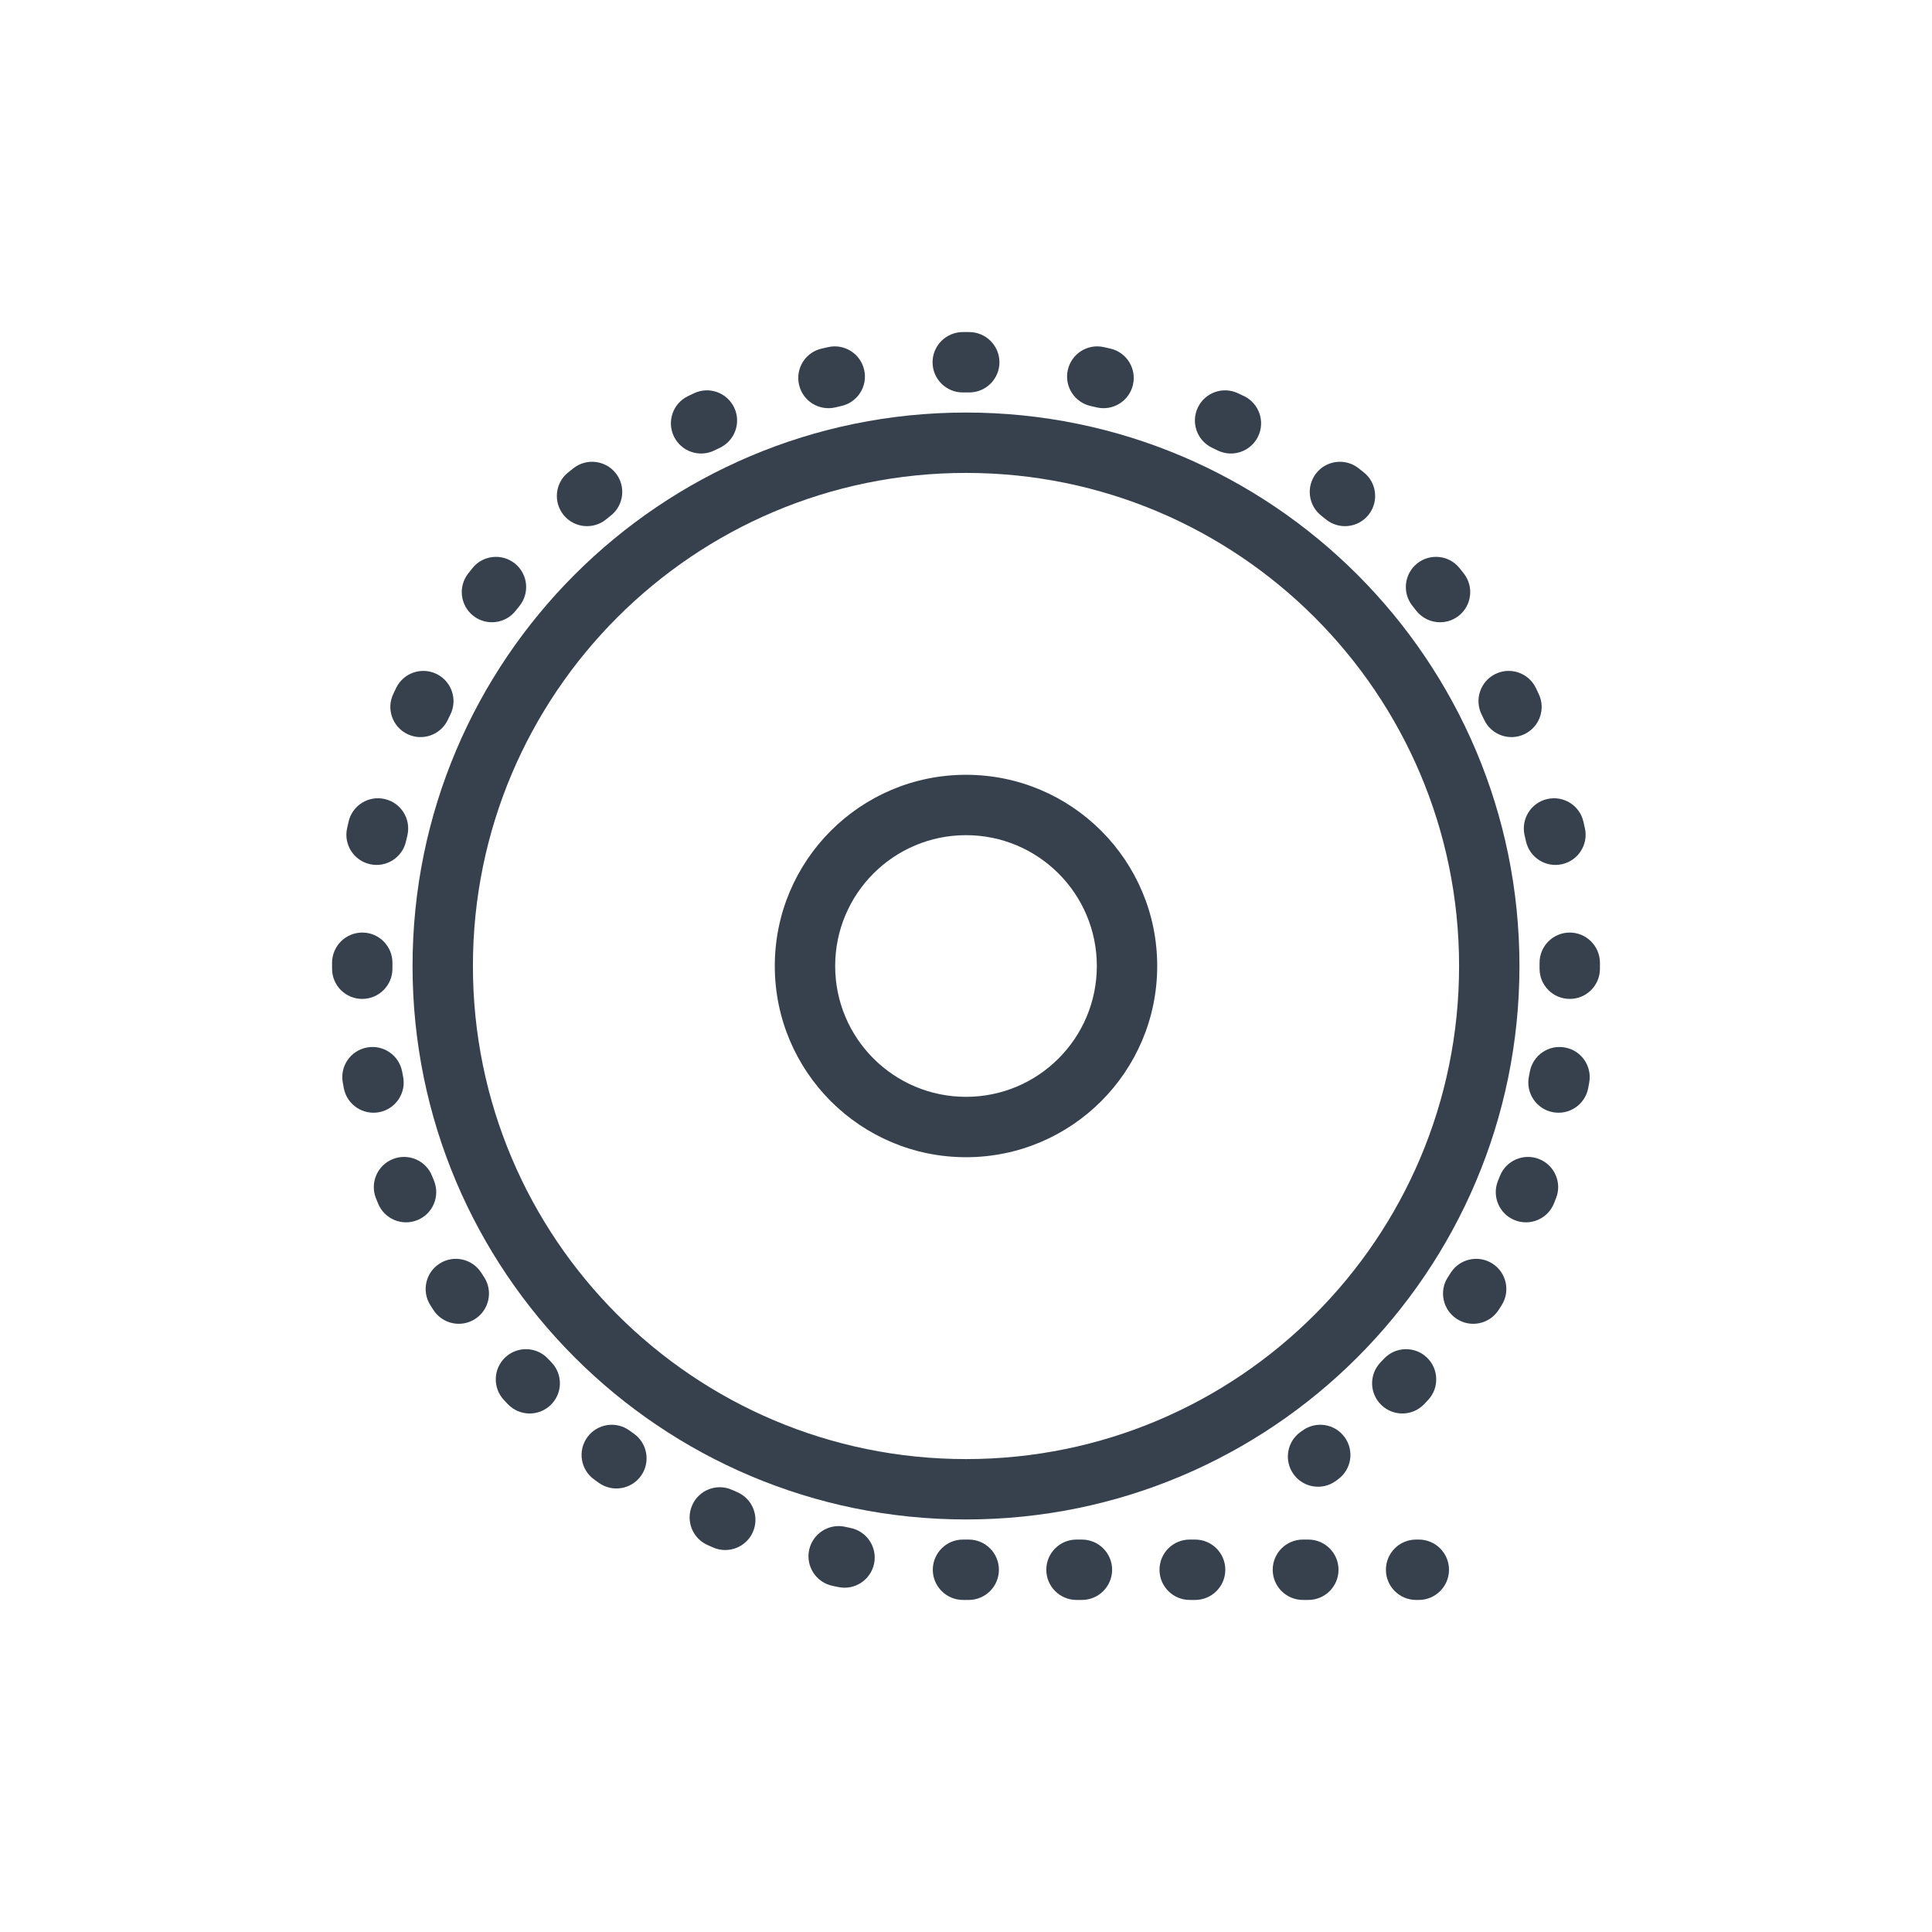
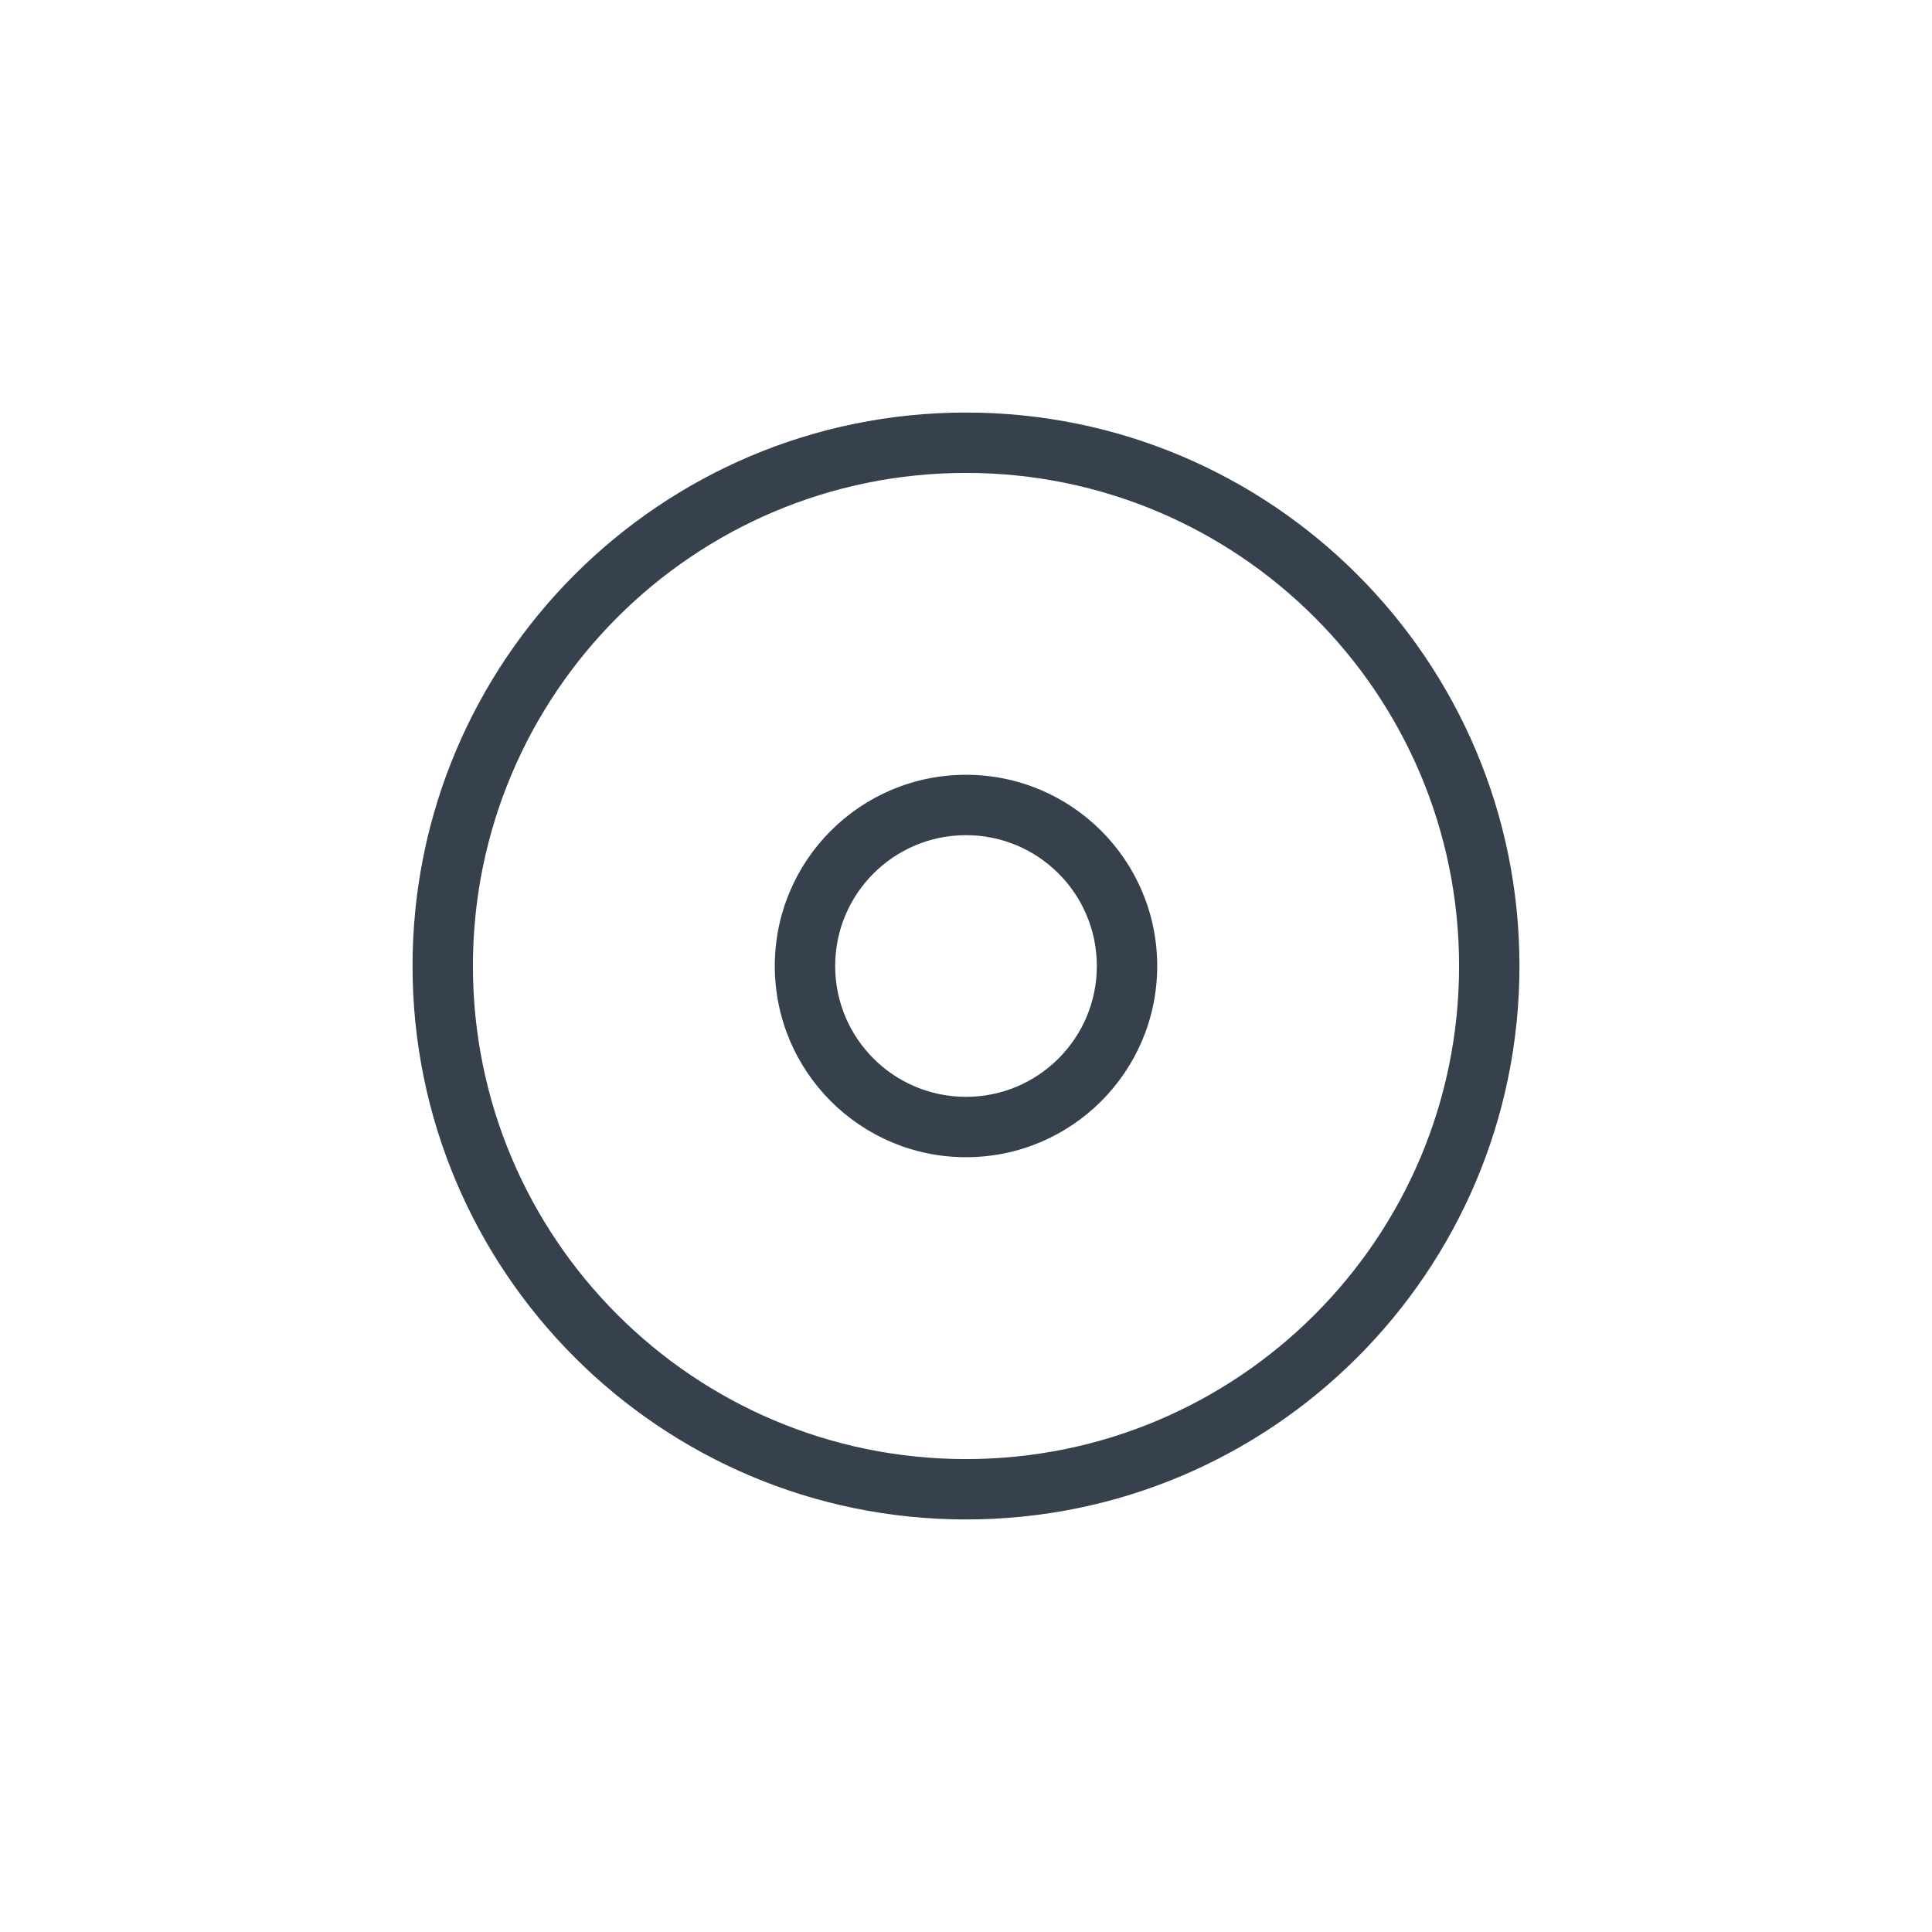
<svg xmlns="http://www.w3.org/2000/svg" width="32" height="32" viewBox="0 0 32 32" fill="none">
-   <path d="M16 26L16 26.5H16L16 26ZM23.5 26.5C23.776 26.5 24 26.276 24 26C24 25.724 23.776 25.5 23.5 25.5L23.5 26.5ZM21.539 23.719C21.315 23.88 21.264 24.193 21.425 24.417C21.586 24.641 21.899 24.692 22.123 24.531L21.539 23.719ZM10.169 24.125L10.461 23.719L10.169 24.125ZM23.455 25.5C23.179 25.5 22.955 25.724 22.955 26C22.955 26.276 23.179 26.5 23.455 26.5L23.455 25.5ZM21.67 26.5C21.946 26.5 22.17 26.276 22.17 26C22.17 25.724 21.946 25.5 21.67 25.5L21.67 26.5ZM21.58 25.5C21.304 25.5 21.08 25.724 21.08 26C21.08 26.276 21.304 26.5 21.58 26.5L21.58 25.5ZM19.795 26.5C20.071 26.5 20.295 26.276 20.295 26C20.295 25.724 20.071 25.5 19.795 25.5L19.795 26.5ZM19.705 25.5C19.429 25.5 19.205 25.724 19.205 26C19.205 26.276 19.429 26.5 19.705 26.5L19.705 25.5ZM17.92 26.5C18.196 26.5 18.42 26.276 18.42 26C18.42 25.724 18.196 25.5 17.92 25.5L17.92 26.5ZM17.83 25.5C17.554 25.5 17.33 25.724 17.33 26C17.33 26.276 17.554 26.5 17.83 26.5L17.83 25.5ZM16.045 26.5C16.321 26.5 16.545 26.276 16.545 26C16.545 25.724 16.321 25.5 16.045 25.5L16.045 26.5ZM15.953 25.5C15.677 25.498 15.452 25.721 15.45 25.997C15.449 26.274 15.672 26.498 15.948 26.5L15.953 25.5ZM13.888 26.287C14.158 26.343 14.422 26.168 14.478 25.898C14.533 25.627 14.358 25.363 14.088 25.308L13.888 26.287ZM13.996 25.288C13.726 25.23 13.46 25.402 13.402 25.672C13.344 25.942 13.516 26.208 13.786 26.266L13.996 25.288ZM11.813 25.632C12.066 25.742 12.361 25.626 12.471 25.373C12.581 25.12 12.465 24.825 12.212 24.715L11.813 25.632ZM12.126 24.677C11.874 24.564 11.578 24.677 11.466 24.929C11.353 25.181 11.466 25.477 11.718 25.59L12.126 24.677ZM9.919 24.561C10.144 24.721 10.457 24.669 10.617 24.444C10.777 24.219 10.724 23.906 10.499 23.746L9.919 24.561ZM10.426 23.694C10.203 23.532 9.89 23.581 9.728 23.805C9.566 24.028 9.615 24.341 9.839 24.503L10.426 23.694ZM8.412 23.258C8.603 23.457 8.92 23.464 9.119 23.273C9.319 23.082 9.326 22.766 9.135 22.566L8.412 23.258ZM9.076 22.504C8.887 22.303 8.57 22.293 8.369 22.482C8.168 22.671 8.158 22.988 8.347 23.189L9.076 22.504ZM7.179 21.698C7.329 21.93 7.639 21.996 7.87 21.846C8.102 21.696 8.169 21.386 8.019 21.155L7.179 21.698ZM7.972 21.082C7.824 20.849 7.515 20.78 7.282 20.928C7.049 21.076 6.98 21.385 7.128 21.618L7.972 21.082ZM6.262 19.933C6.365 20.189 6.657 20.313 6.913 20.209C7.169 20.106 7.292 19.814 7.189 19.558L6.262 19.933ZM7.157 19.479C7.056 19.222 6.766 19.096 6.509 19.197C6.252 19.298 6.125 19.588 6.226 19.845L7.157 19.479ZM5.695 18.026C5.748 18.297 6.011 18.474 6.282 18.421C6.553 18.368 6.73 18.105 6.677 17.834L5.695 18.026ZM6.661 17.75C6.61 17.478 6.349 17.299 6.078 17.35C5.806 17.4 5.627 17.661 5.678 17.933L6.661 17.75ZM5.5 16.047C5.501 16.324 5.726 16.547 6.002 16.545C6.278 16.544 6.501 16.319 6.5 16.043L5.5 16.047ZM6.5 15.949C6.502 15.673 6.279 15.448 6.003 15.446C5.727 15.445 5.502 15.668 5.5 15.944L6.5 15.949ZM5.749 13.718C5.689 13.987 5.859 14.254 6.129 14.314C6.398 14.374 6.665 14.204 6.725 13.934L5.749 13.718ZM6.748 13.835C6.81 13.566 6.643 13.297 6.374 13.235C6.105 13.172 5.836 13.339 5.774 13.608L6.748 13.835ZM6.514 11.494C6.395 11.743 6.501 12.041 6.75 12.16C7 12.279 7.298 12.173 7.417 11.923L6.514 11.494ZM7.461 11.832C7.582 11.584 7.479 11.284 7.231 11.163C6.983 11.042 6.684 11.144 6.562 11.393L7.461 11.832ZM7.756 9.497C7.585 9.714 7.622 10.028 7.838 10.199C8.055 10.37 8.369 10.333 8.54 10.117L7.756 9.497ZM8.604 10.037C8.777 9.822 8.744 9.508 8.529 9.334C8.314 9.161 7.999 9.194 7.826 9.409L8.604 10.037ZM9.409 7.826C9.194 7.999 9.161 8.314 9.334 8.529C9.508 8.744 9.822 8.777 10.037 8.604L9.409 7.826ZM10.117 8.54C10.333 8.369 10.37 8.055 10.199 7.838C10.028 7.622 9.714 7.585 9.497 7.756L10.117 8.54ZM11.393 6.562C11.144 6.684 11.042 6.983 11.163 7.231C11.284 7.479 11.584 7.582 11.832 7.461L11.393 6.562ZM11.923 7.417C12.173 7.298 12.279 7 12.16 6.75C12.041 6.501 11.743 6.395 11.494 6.514L11.923 7.417ZM13.608 5.774C13.339 5.836 13.172 6.105 13.235 6.374C13.297 6.643 13.566 6.81 13.835 6.748L13.608 5.774ZM13.934 6.725C14.204 6.665 14.374 6.398 14.314 6.129C14.254 5.859 13.987 5.689 13.718 5.749L13.934 6.725ZM15.944 5.5C15.668 5.502 15.445 5.727 15.446 6.003C15.448 6.279 15.673 6.502 15.949 6.5L15.944 5.5ZM16.051 6.5C16.327 6.502 16.552 6.279 16.554 6.003C16.555 5.727 16.332 5.502 16.056 5.5L16.051 6.5ZM18.282 5.749C18.013 5.689 17.746 5.859 17.686 6.129C17.626 6.398 17.796 6.665 18.066 6.725L18.282 5.749ZM18.165 6.748C18.434 6.81 18.703 6.643 18.765 6.374C18.828 6.105 18.661 5.836 18.392 5.774L18.165 6.748ZM20.506 6.514C20.257 6.395 19.959 6.501 19.84 6.75C19.721 7 19.827 7.298 20.077 7.417L20.506 6.514ZM20.168 7.461C20.416 7.582 20.716 7.479 20.837 7.231C20.958 6.983 20.856 6.684 20.608 6.562L20.168 7.461ZM22.503 7.756C22.286 7.585 21.972 7.622 21.801 7.838C21.63 8.055 21.667 8.369 21.883 8.54L22.503 7.756ZM21.963 8.604C22.177 8.777 22.492 8.744 22.666 8.529C22.839 8.314 22.806 7.999 22.591 7.826L21.963 8.604ZM24.174 9.409C24.001 9.194 23.686 9.161 23.471 9.334C23.256 9.508 23.223 9.822 23.396 10.037L24.174 9.409ZM23.459 10.117C23.631 10.333 23.945 10.37 24.162 10.199C24.378 10.028 24.415 9.714 24.244 9.497L23.459 10.117ZM25.438 11.393C25.316 11.144 25.017 11.042 24.769 11.163C24.521 11.284 24.418 11.584 24.539 11.832L25.438 11.393ZM24.583 11.923C24.702 12.173 25 12.279 25.25 12.16C25.499 12.041 25.605 11.743 25.486 11.494L24.583 11.923ZM26.226 13.608C26.164 13.339 25.895 13.172 25.626 13.235C25.357 13.297 25.19 13.566 25.252 13.835L26.226 13.608ZM25.275 13.934C25.335 14.204 25.602 14.374 25.871 14.314C26.141 14.254 26.311 13.987 26.251 13.718L25.275 13.934ZM26.5 15.944C26.498 15.668 26.273 15.445 25.997 15.446C25.721 15.448 25.498 15.673 25.5 15.949L26.5 15.944ZM25.5 16.043C25.499 16.319 25.721 16.544 25.998 16.545C26.274 16.547 26.499 16.324 26.5 16.047L25.5 16.043ZM26.322 17.933C26.373 17.661 26.194 17.4 25.922 17.35C25.651 17.299 25.39 17.478 25.339 17.75L26.322 17.933ZM25.323 17.834C25.27 18.105 25.447 18.368 25.718 18.421C25.989 18.474 26.252 18.297 26.305 18.026L25.323 17.834ZM25.773 19.845C25.875 19.588 25.748 19.298 25.491 19.197C25.235 19.096 24.944 19.222 24.843 19.479L25.773 19.845ZM24.811 19.558C24.708 19.814 24.831 20.106 25.087 20.209C25.343 20.313 25.635 20.189 25.738 19.933L24.811 19.558ZM24.872 21.618C25.02 21.385 24.951 21.076 24.718 20.928C24.485 20.78 24.176 20.849 24.028 21.082L24.872 21.618ZM23.981 21.155C23.831 21.386 23.898 21.696 24.13 21.846C24.361 21.996 24.671 21.93 24.821 21.698L23.981 21.155ZM23.653 23.189C23.842 22.988 23.832 22.671 23.631 22.482C23.43 22.293 23.113 22.303 22.924 22.504L23.653 23.189ZM22.865 22.566C22.674 22.766 22.681 23.082 22.881 23.273C23.081 23.464 23.397 23.457 23.588 23.258L22.865 22.566ZM22.161 24.503C22.385 24.341 22.434 24.028 22.272 23.805C22.11 23.581 21.797 23.532 21.574 23.694L22.161 24.503ZM23.5 25.5H23.455L23.455 26.5H23.5L23.5 25.5ZM21.67 25.5H21.58L21.58 26.5H21.67L21.67 25.5ZM19.795 25.5H19.705L19.705 26.5L19.795 26.5L19.795 25.5ZM17.92 25.5H17.83L17.83 26.5H17.92L17.92 25.5ZM16.045 25.5H16L16 26.5H16.045L16.045 25.5ZM16 25.5C15.984 25.5 15.969 25.5 15.953 25.5L15.948 26.5C15.965 26.5 15.983 26.5 16 26.5L16 25.5ZM14.088 25.308C14.057 25.301 14.027 25.295 13.996 25.288L13.786 26.266C13.82 26.273 13.854 26.28 13.888 26.287L14.088 25.308ZM12.212 24.715C12.183 24.702 12.155 24.69 12.126 24.677L11.718 25.59C11.749 25.604 11.781 25.618 11.813 25.632L12.212 24.715ZM10.499 23.746C10.486 23.737 10.474 23.728 10.461 23.719L9.877 24.531C9.891 24.541 9.905 24.551 9.919 24.561L10.499 23.746ZM10.461 23.719C10.449 23.711 10.438 23.702 10.426 23.694L9.839 24.503C9.852 24.512 9.864 24.522 9.877 24.531L10.461 23.719ZM9.135 22.566C9.115 22.546 9.095 22.525 9.076 22.504L8.347 23.189C8.369 23.212 8.39 23.235 8.412 23.258L9.135 22.566ZM8.019 21.155C8.003 21.131 7.988 21.107 7.972 21.082L7.128 21.618C7.145 21.645 7.162 21.671 7.179 21.698L8.019 21.155ZM7.189 19.558C7.178 19.532 7.167 19.505 7.157 19.479L6.226 19.845C6.238 19.875 6.25 19.904 6.262 19.933L7.189 19.558ZM6.677 17.834C6.671 17.806 6.666 17.778 6.661 17.75L5.678 17.933C5.683 17.964 5.689 17.995 5.695 18.026L6.677 17.834ZM6.5 16.043C6.5 16.029 6.5 16.014 6.5 16L5.5 16C5.5 16.016 5.5 16.032 5.5 16.047L6.5 16.043ZM6.5 16C6.5 15.983 6.5 15.966 6.5 15.949L5.5 15.944C5.5 15.962 5.5 15.981 5.5 16L6.5 16ZM6.725 13.934C6.732 13.901 6.74 13.868 6.748 13.835L5.774 13.608C5.765 13.645 5.757 13.681 5.749 13.718L6.725 13.934ZM7.417 11.923C7.431 11.893 7.446 11.862 7.461 11.832L6.562 11.393C6.546 11.426 6.53 11.46 6.514 11.494L7.417 11.923ZM8.54 10.117C8.561 10.09 8.583 10.064 8.604 10.037L7.826 9.409C7.802 9.438 7.779 9.468 7.756 9.497L8.54 10.117ZM10.037 8.604C10.064 8.583 10.09 8.561 10.117 8.54L9.497 7.756C9.468 7.779 9.438 7.802 9.409 7.826L10.037 8.604ZM11.832 7.461C11.862 7.446 11.893 7.431 11.923 7.417L11.494 6.514C11.46 6.53 11.426 6.546 11.393 6.562L11.832 7.461ZM13.835 6.748C13.868 6.74 13.901 6.732 13.934 6.725L13.718 5.749C13.681 5.757 13.645 5.765 13.608 5.774L13.835 6.748ZM15.949 6.5C15.966 6.5 15.983 6.5 16 6.5L16 5.5C15.981 5.5 15.962 5.5 15.944 5.5L15.949 6.5ZM16 6.5C16.017 6.5 16.034 6.5 16.051 6.5L16.056 5.5C16.038 5.5 16.019 5.5 16 5.5L16 6.5ZM18.066 6.725C18.099 6.732 18.132 6.74 18.165 6.748L18.392 5.774C18.355 5.765 18.319 5.757 18.282 5.749L18.066 6.725ZM20.077 7.417C20.107 7.431 20.138 7.446 20.168 7.461L20.608 6.562C20.574 6.546 20.54 6.53 20.506 6.514L20.077 7.417ZM21.883 8.54C21.91 8.561 21.936 8.583 21.963 8.604L22.591 7.826C22.562 7.802 22.532 7.779 22.503 7.756L21.883 8.54ZM23.396 10.037C23.417 10.064 23.439 10.09 23.459 10.117L24.244 9.497C24.221 9.468 24.198 9.438 24.174 9.409L23.396 10.037ZM24.539 11.832C24.554 11.862 24.569 11.893 24.583 11.923L25.486 11.494C25.47 11.46 25.454 11.426 25.438 11.393L24.539 11.832ZM25.252 13.835C25.26 13.868 25.267 13.901 25.275 13.934L26.251 13.718C26.243 13.681 26.235 13.645 26.226 13.608L25.252 13.835ZM25.5 15.949C25.5 15.966 25.5 15.983 25.5 16L26.5 16C26.5 15.981 26.5 15.962 26.5 15.944L25.5 15.949ZM25.5 16C25.5 16.014 25.5 16.029 25.5 16.043L26.5 16.047C26.5 16.032 26.5 16.016 26.5 16L25.5 16ZM25.339 17.75C25.334 17.778 25.329 17.806 25.323 17.834L26.305 18.026C26.311 17.995 26.317 17.964 26.322 17.933L25.339 17.75ZM24.843 19.479C24.833 19.505 24.822 19.532 24.811 19.558L25.738 19.933C25.75 19.904 25.762 19.875 25.773 19.845L24.843 19.479ZM24.028 21.082C24.012 21.107 23.997 21.131 23.981 21.155L24.821 21.698C24.838 21.671 24.855 21.645 24.872 21.618L24.028 21.082ZM22.924 22.504C22.905 22.525 22.885 22.546 22.865 22.566L23.588 23.258C23.61 23.235 23.631 23.212 23.653 23.189L22.924 22.504ZM21.574 23.694C21.562 23.702 21.551 23.711 21.539 23.719L22.123 24.531C22.136 24.522 22.148 24.512 22.161 24.503L21.574 23.694Z" fill="#36414D" />
-   <path d="M13.833 16C13.833 14.803 14.803 13.833 16 13.833L16 12.833C14.251 12.833 12.833 14.251 12.833 16L13.833 16ZM16 13.833C17.197 13.833 18.167 14.803 18.167 16L19.167 16C19.167 14.251 17.749 12.833 16 12.833L16 13.833ZM18.167 16C18.167 17.197 17.197 18.167 16 18.167L16 19.167C17.749 19.167 19.167 17.749 19.167 16L18.167 16ZM16 18.167C14.803 18.167 13.833 17.197 13.833 16L12.833 16C12.833 17.749 14.251 19.167 16 19.167L16 18.167ZM7.833 16C7.833 11.49 11.49 7.833 16 7.833L16 6.833C10.937 6.833 6.833 10.937 6.833 16L7.833 16ZM16 7.833C20.51 7.833 24.167 11.49 24.167 16L25.167 16C25.167 10.937 21.063 6.833 16 6.833L16 7.833ZM24.167 16C24.167 20.51 20.51 24.167 16 24.167L16 25.167C21.063 25.167 25.167 21.062 25.167 16L24.167 16ZM16 24.167C11.49 24.167 7.833 20.51 7.833 16L6.833 16C6.833 21.062 10.937 25.167 16 25.167L16 24.167Z" fill="#36414D" />
+   <path d="M13.833 16C13.833 14.803 14.803 13.833 16 13.833L16 12.833C14.251 12.833 12.833 14.251 12.833 16L13.833 16ZM16 13.833C17.197 13.833 18.167 14.803 18.167 16L19.167 16C19.167 14.251 17.749 12.833 16 12.833L16 13.833ZM18.167 16C18.167 17.197 17.197 18.167 16 18.167L16 19.167C17.749 19.167 19.167 17.749 19.167 16L18.167 16ZM16 18.167C14.803 18.167 13.833 17.197 13.833 16L12.833 16C12.833 17.749 14.251 19.167 16 19.167L16 18.167ZM7.833 16C7.833 11.49 11.49 7.833 16 7.833L16 6.833C10.937 6.833 6.833 10.937 6.833 16L7.833 16M16 7.833C20.51 7.833 24.167 11.49 24.167 16L25.167 16C25.167 10.937 21.063 6.833 16 6.833L16 7.833ZM24.167 16C24.167 20.51 20.51 24.167 16 24.167L16 25.167C21.063 25.167 25.167 21.062 25.167 16L24.167 16ZM16 24.167C11.49 24.167 7.833 20.51 7.833 16L6.833 16C6.833 21.062 10.937 25.167 16 25.167L16 24.167Z" fill="#36414D" />
</svg>